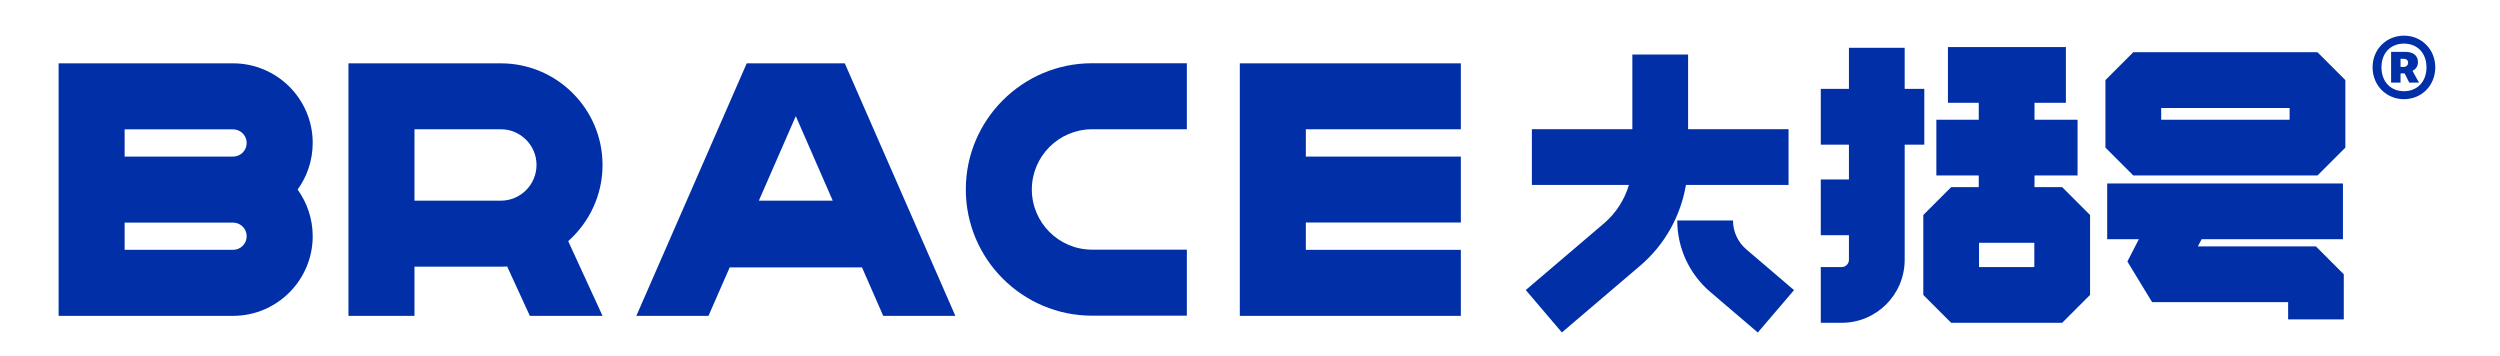
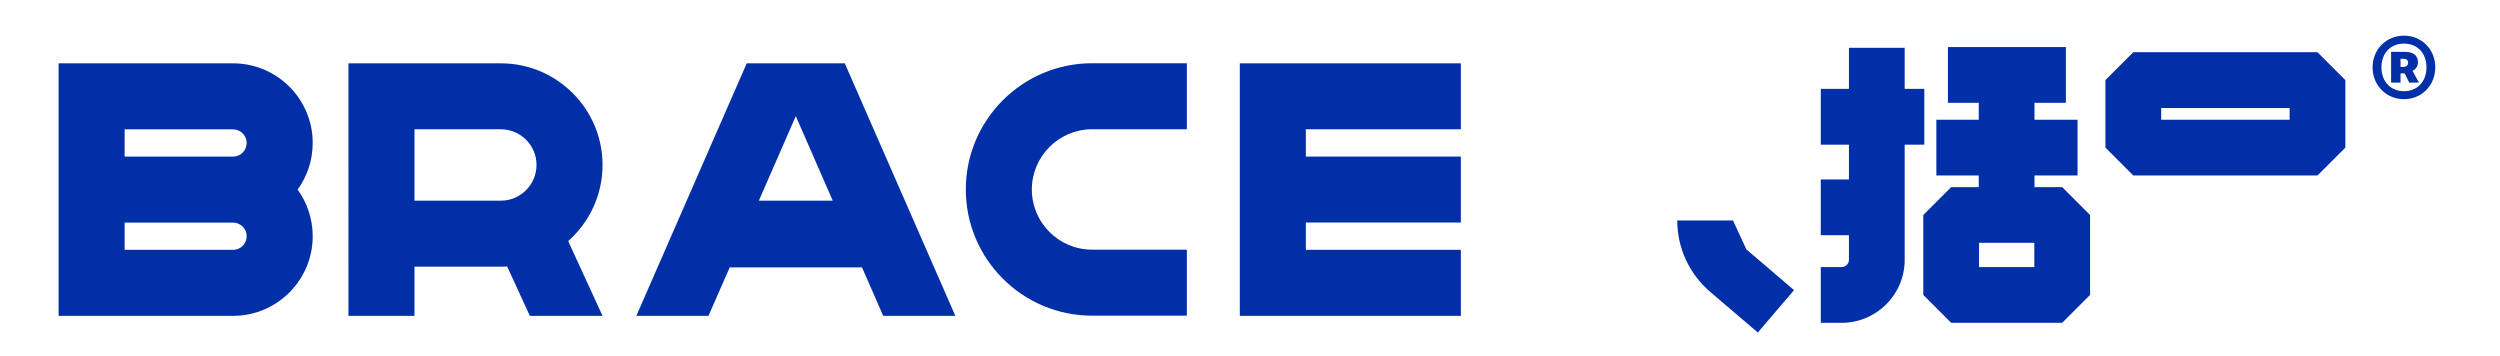
<svg xmlns="http://www.w3.org/2000/svg" version="1.1" id="图层_1" x="0px" y="0px" viewBox="0 0 269.98 38.46" style="enable-background:new 0 0 269.98 38.46;" xml:space="preserve">
  <style type="text/css">
	.st0{fill:#002FA7;}
</style>
  <g>
-     <path class="st0" d="M193.15,19.97v-6.02H182.3V5.89h-6.02v8.06h-10.85v6.02h10.48c-0.47,1.59-1.39,3.04-2.68,4.14l-8.46,7.21   l3.9,4.58l8.46-7.21c2.65-2.26,4.36-5.35,4.94-8.72H193.15z" />
    <path class="st0" d="M207.81,15.62V9.6h-2.12V5.16h-6.02V9.6h-3.04v6.02h3.04v3.76h-3.04v6.02h3.04v2.66   c0,0.43-0.35,0.78-0.78,0.78h-2.26v6.02h2.26c3.75,0,6.8-3.05,6.8-6.8V15.62H207.81z" />
-     <path class="st0" d="M187.15,23.81h-6.02c0,2.97,1.3,5.78,3.56,7.71l5.14,4.39l3.91-4.58l-5.14-4.39   C187.68,26.16,187.15,25.02,187.15,23.81z" />
+     <path class="st0" d="M187.15,23.81h-6.02c0,2.97,1.3,5.78,3.56,7.71l5.14,4.39l3.91-4.58l-5.14-4.39   z" />
    <path class="st0" d="M219.71,20.21v-1.26h4.65v-6.02h-4.65V11.1h3.39V5.08h-12.74v6.02h3.33v1.83h-4.58v6.02h4.58v1.26h-2.98   l-3.01,3.01v8.63l3.01,3.01h11.99l3.01-3.01v-8.63l-3.01-3.01H219.71z M219.69,28.84h-5.97v-2.62h5.97V28.84z" />
    <path class="st0" d="M230.38,5.64l-3.01,3.01v7.29l3.01,3.01h19.89l3.01-3.01V8.65l-3.01-3.01H230.38z M247.26,12.93h-13.87v-1.27   h13.87V12.93z" />
-     <polygon class="st0" points="237.35,26.61 237.76,25.83 253.02,25.83 253.02,19.81 227.56,19.81 227.56,25.83 230.98,25.83    229.74,28.24 232.41,32.63 247.1,32.63 247.1,34.49 253.11,34.49 253.11,29.62 250.1,26.61  " />
    <polygon class="st0" points="133.89,34.11 157.76,34.11 157.76,26.98 141.02,26.98 141.02,24.03 157.76,24.03 157.76,16.91    141.02,16.91 141.02,13.96 157.76,13.96 157.76,6.84 133.89,6.84  " />
    <path class="st0" d="M25.17,6.84H13.46H9.9H6.33v27.27H9.9h3.56h11.71c4.74,0,8.6-3.86,8.6-8.6c0-1.88-0.61-3.62-1.63-5.04   c1.03-1.42,1.63-3.16,1.63-5.04C33.77,10.69,29.91,6.84,25.17,6.84z M25.17,26.98H13.46v-2.94h11.71c0.81,0,1.47,0.66,1.47,1.47   S25.98,26.98,25.17,26.98z M25.17,16.91H13.46v-2.94h11.71c0.81,0,1.47,0.66,1.47,1.47C26.64,16.25,25.98,16.91,25.17,16.91z" />
    <path class="st0" d="M104.3,20.46c0,7.52,6.12,13.63,13.63,13.63h10.24v-7.13h-10.24c-3.59,0-6.5-2.92-6.5-6.5s2.92-6.5,6.5-6.5   h10.24V6.83h-10.24C110.41,6.83,104.3,12.95,104.3,20.46z" />
    <path class="st0" d="M65.07,17.82c0-6.06-4.93-10.98-10.98-10.98h-9.33h-7.13V28.8v5.31h7.13V28.8h9.33c0.23,0,0.46-0.01,0.68-0.02   l2.45,5.33h7.85l-3.71-8.07C63.63,24.02,65.07,21.09,65.07,17.82z M54.09,21.67h-9.33v-7.71h9.33c2.12,0,3.85,1.73,3.85,3.85   C57.94,19.94,56.21,21.67,54.09,21.67z" />
    <path class="st0" d="M80.64,6.84L68.72,34.11h7.79l2.29-5.23h14.29l2.29,5.23h7.79L91.23,6.84H80.64z M81.95,21.67l3.99-9.13   l3.99,9.13H81.95z" />
    <path class="st0" d="M259.61,3.85c-1.87,0-3.39,1.44-3.39,3.42c0,2,1.53,3.44,3.39,3.44c1.87,0,3.38-1.44,3.38-3.44   C262.99,5.29,261.47,3.85,259.61,3.85z M259.61,9.85c-1.42,0-2.43-1.01-2.43-2.58c0-1.57,1.01-2.56,2.43-2.56   c1.42,0,2.43,0.99,2.43,2.56C262.04,8.84,261.03,9.85,259.61,9.85z" />
    <path class="st0" d="M261.12,6.71c0-0.76-0.58-1.11-1.36-1.11h-1.54v3.32h1.02V7.93h0.44l0.5,0.99h1.05l-0.7-1.27   C260.94,7.45,261.12,7.1,261.12,6.71z M259.55,7.23h-0.31V6.35h0.33c0.33,0,0.49,0.18,0.49,0.43   C260.05,7.02,259.89,7.23,259.55,7.23z" />
  </g>
</svg>